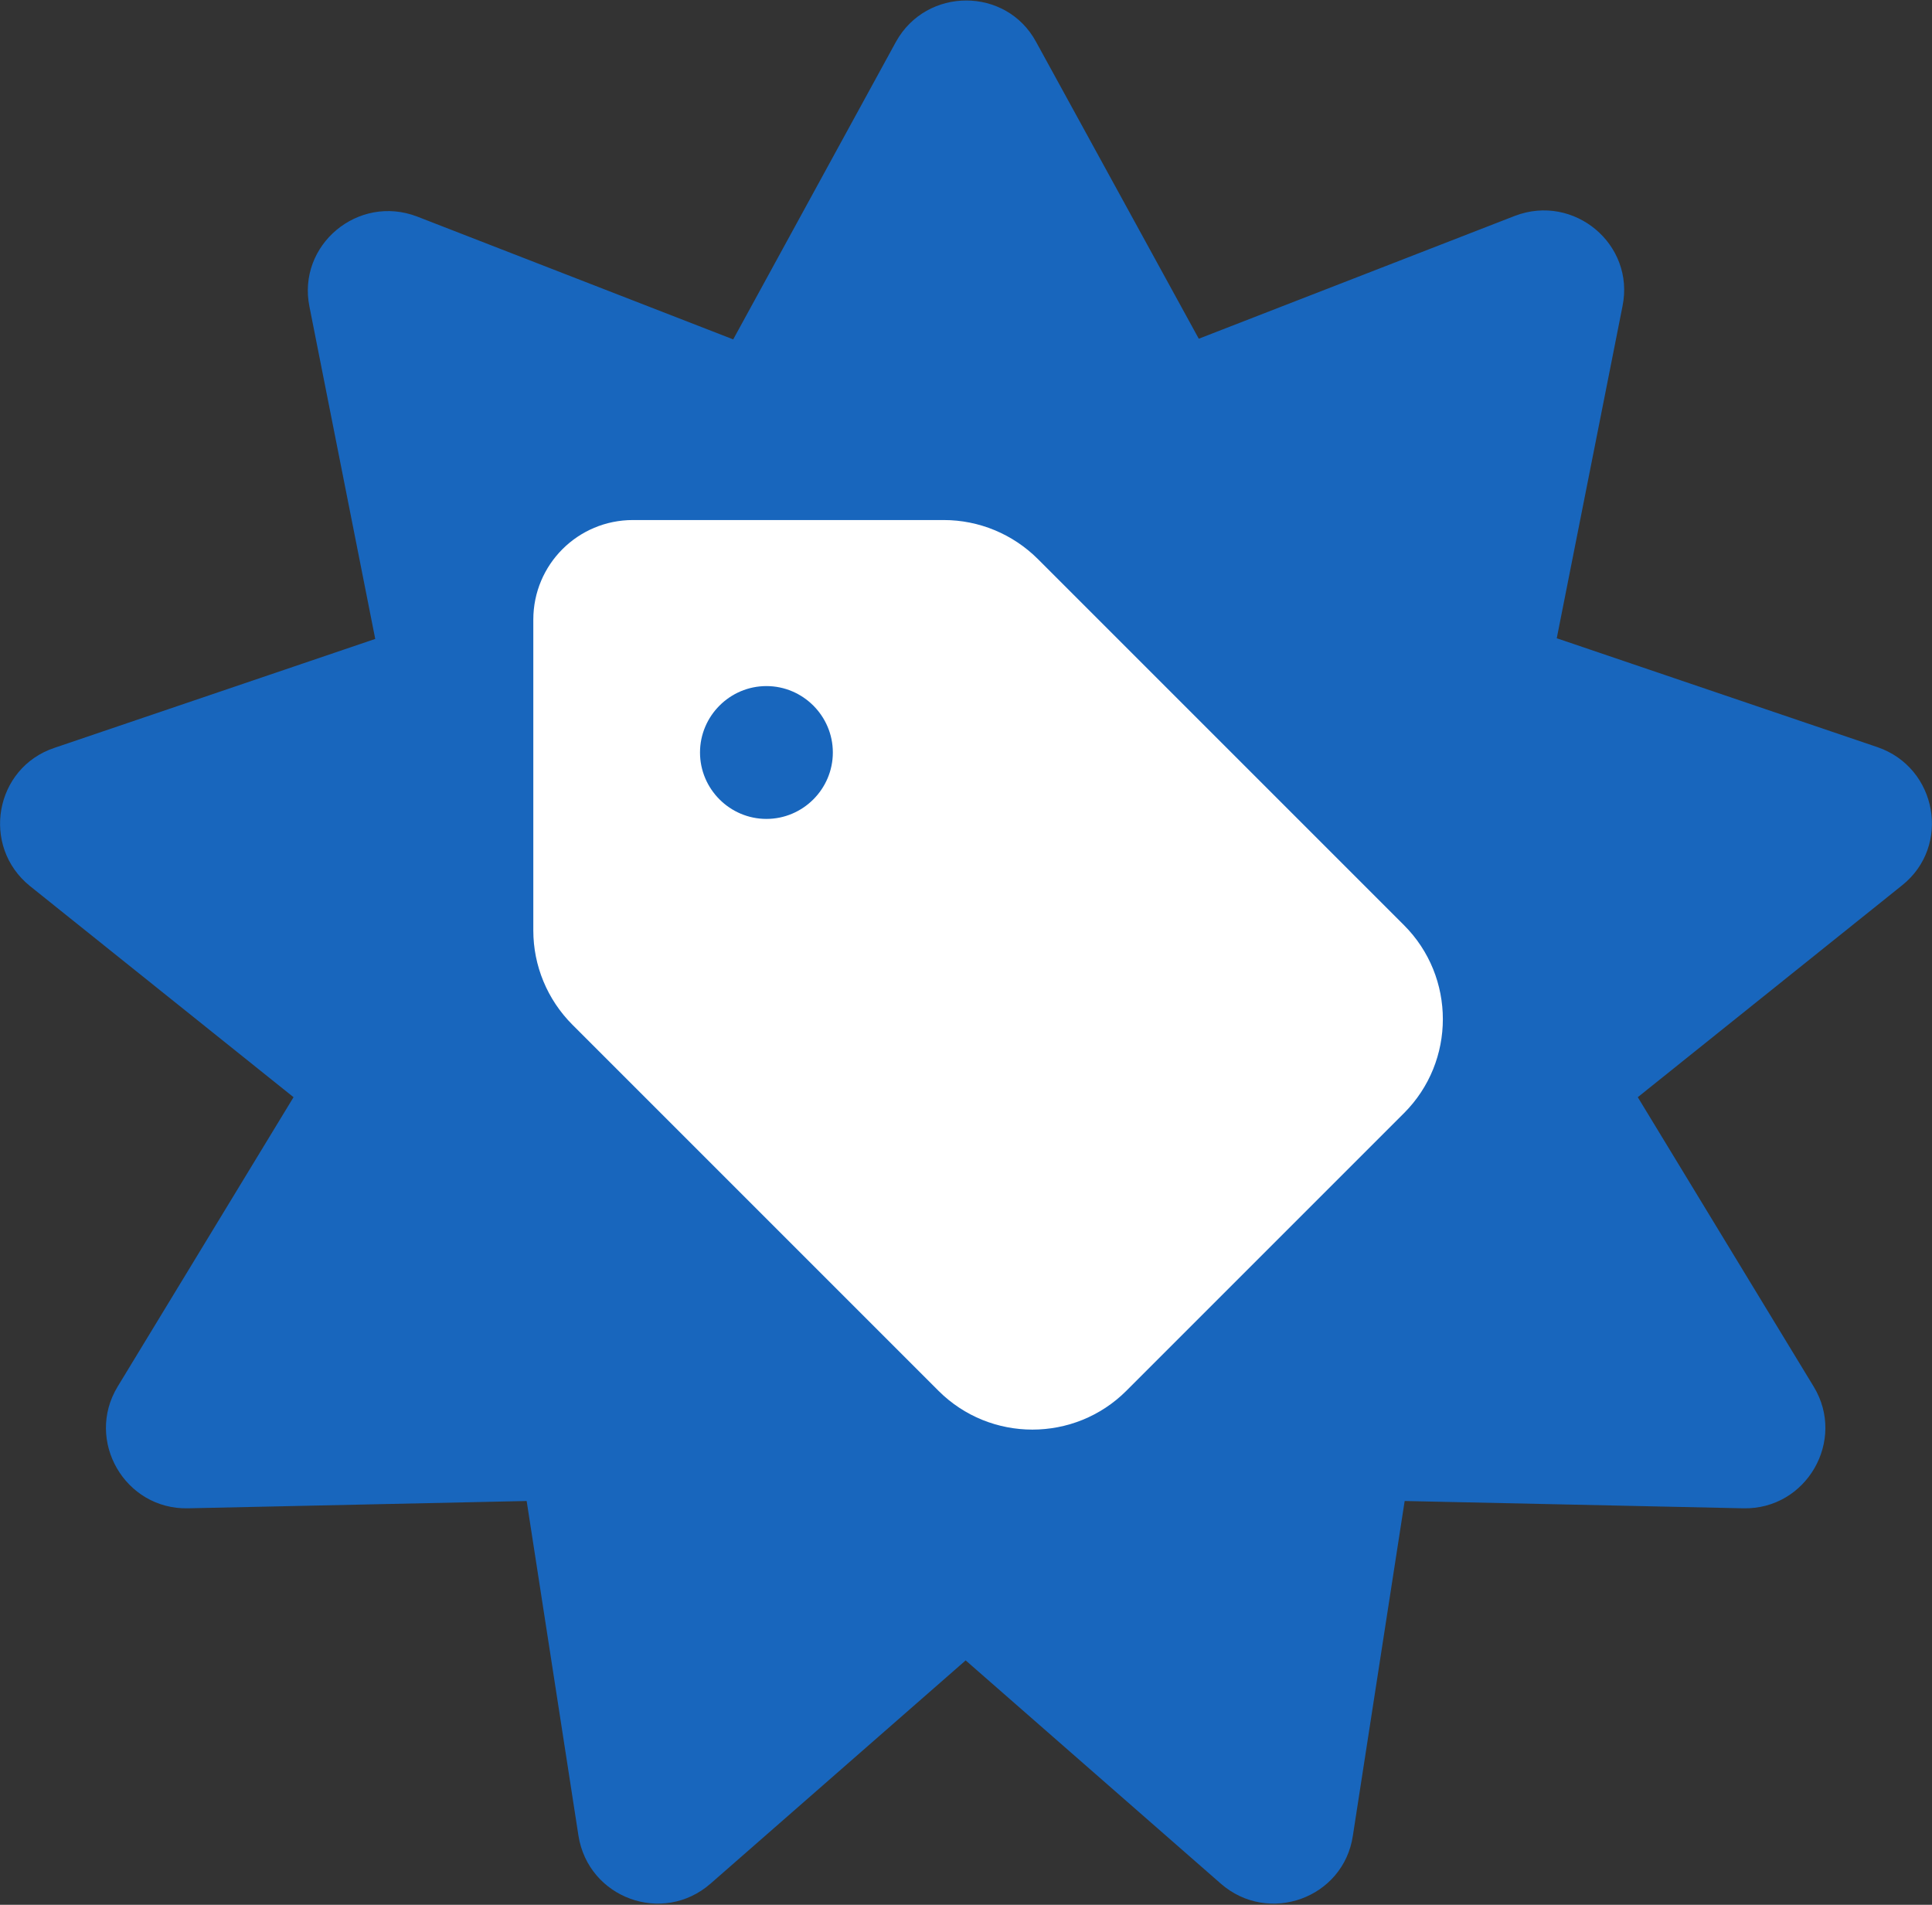
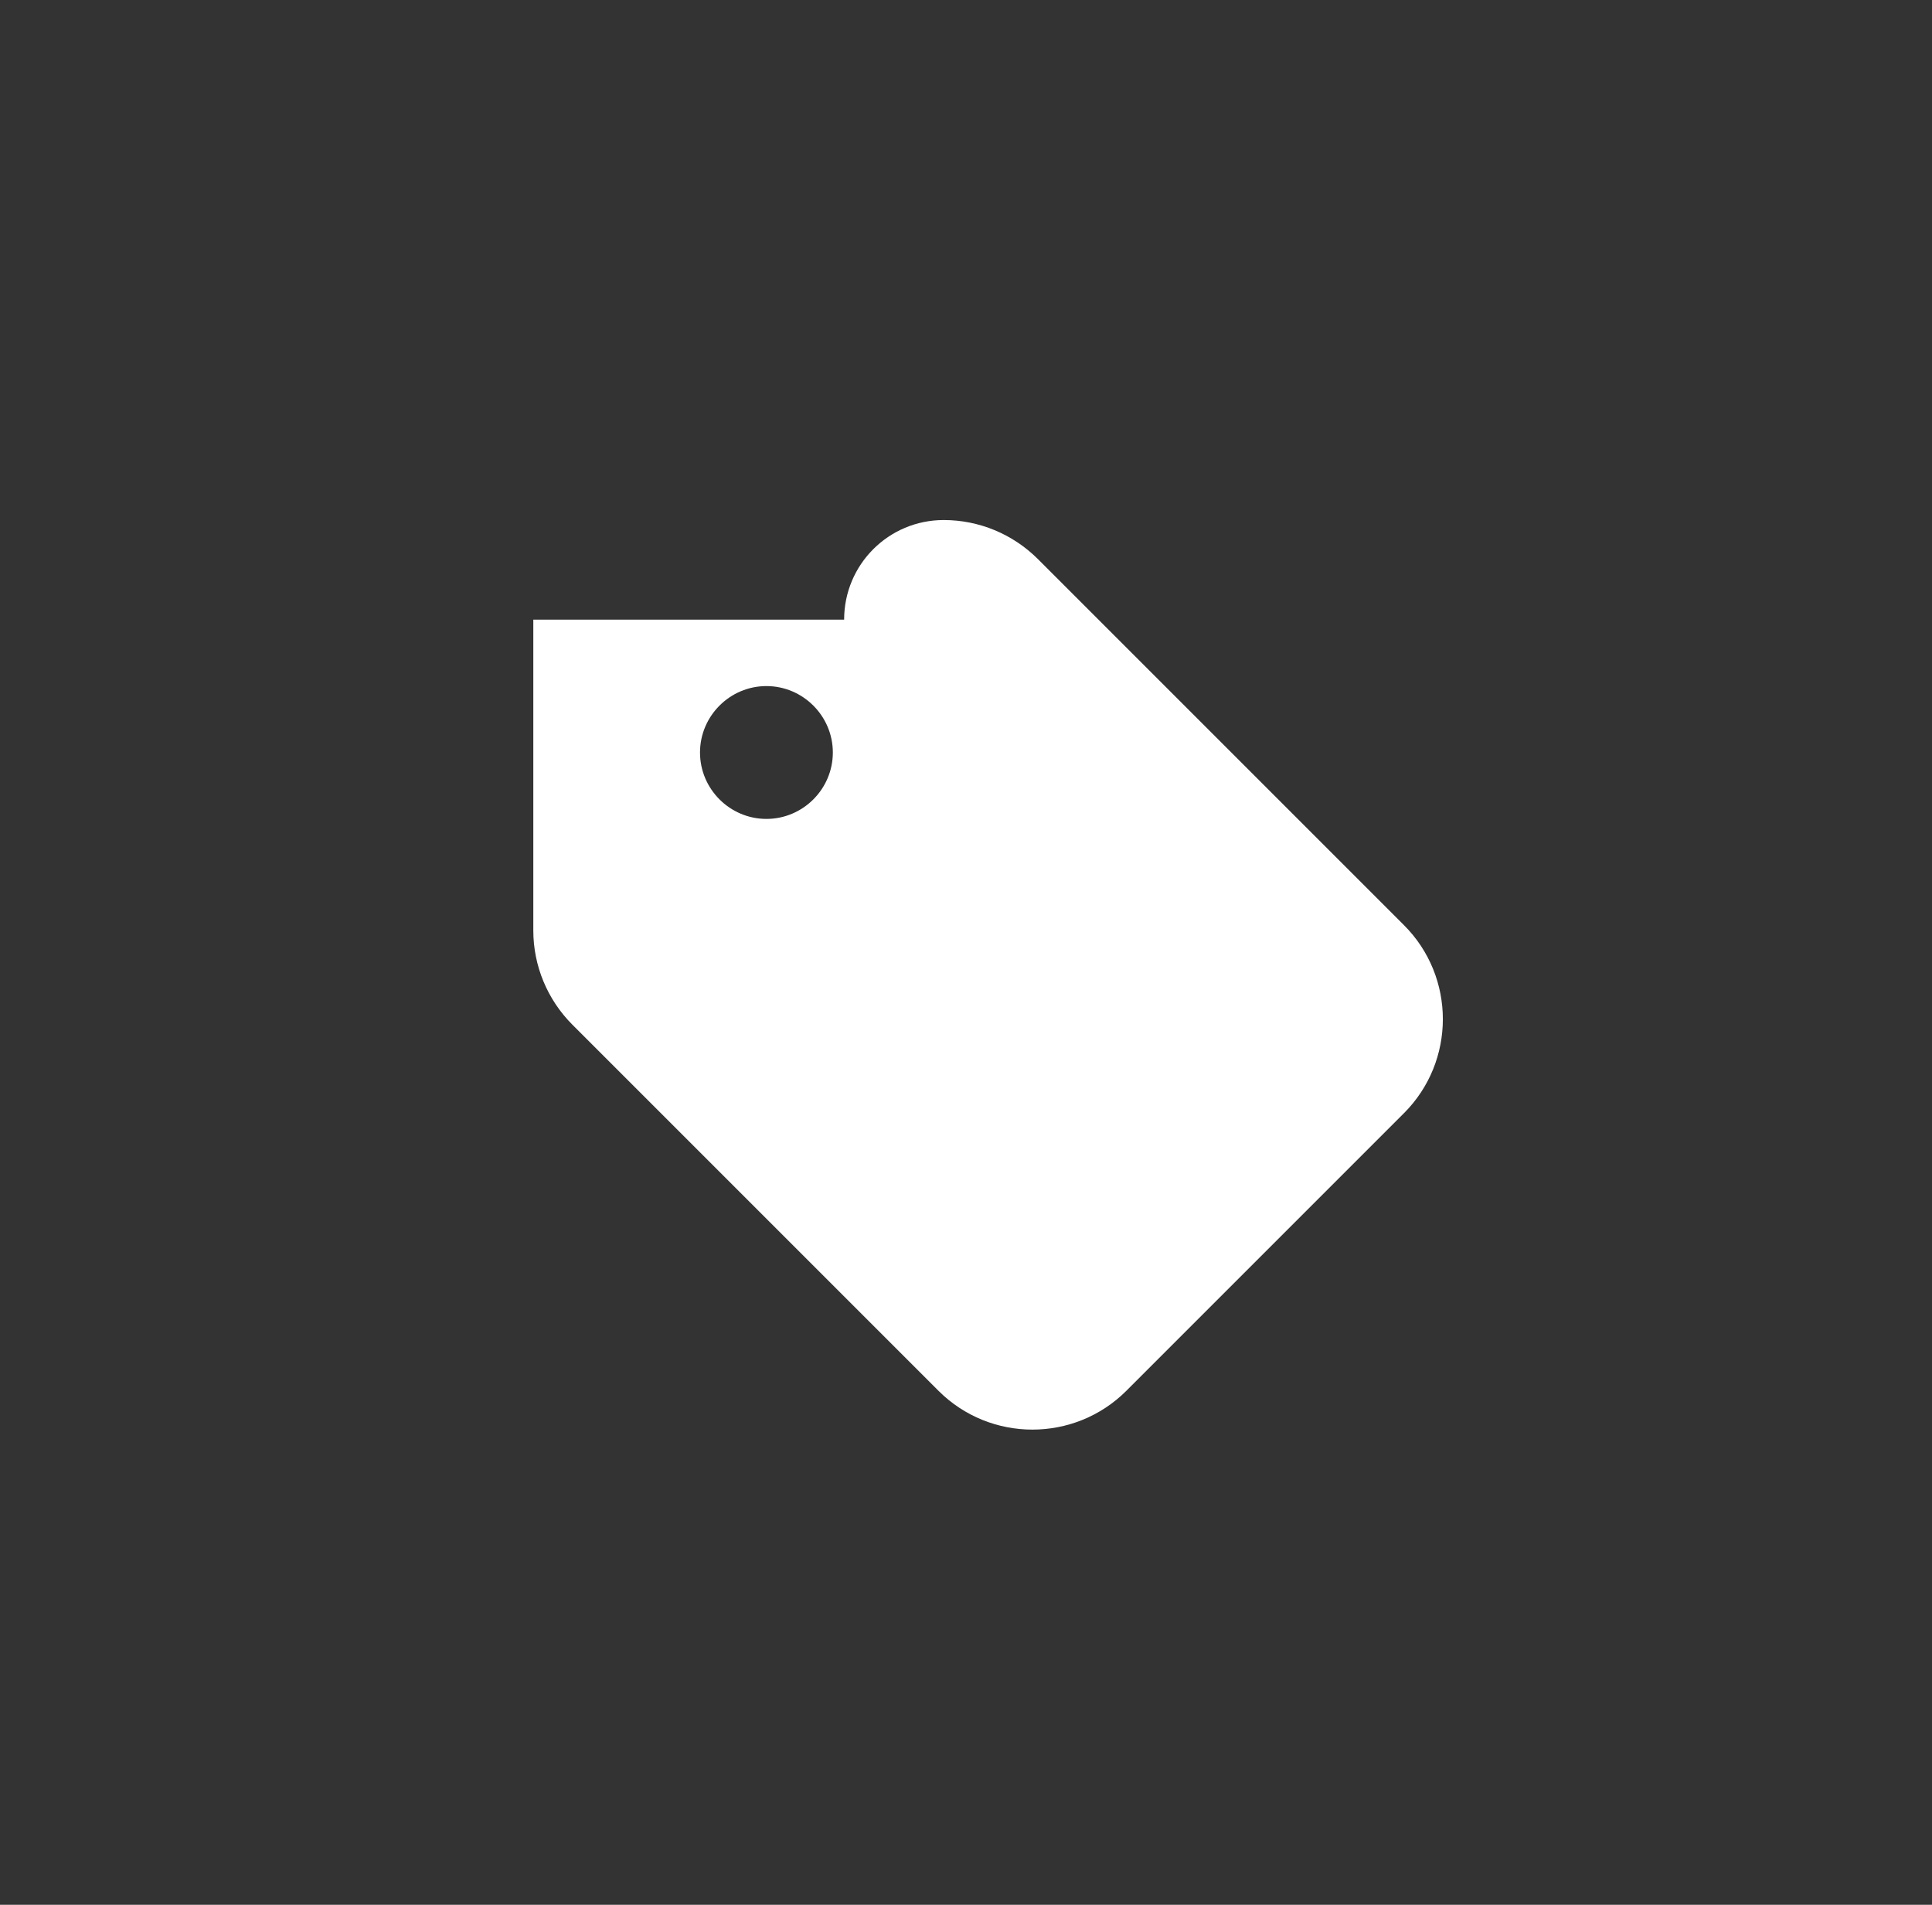
<svg xmlns="http://www.w3.org/2000/svg" id="Layer_2" viewBox="0 0 29.09 28.68">
  <rect x="0" y="0" width="29.09" height="28.68" fill="#333333" stroke="none" />
  <defs>
    <style>.cls-1{fill:#1866bd;}.cls-1,.cls-2{stroke-width:0px;}.cls-2{fill:#fff;}</style>
  </defs>
  <g id="Layer_1-2">
-     <path class="cls-1" d="M15.6.63l2.45,4.47,4.76-1.85c.89-.34,1.81.43,1.62,1.36l-.99,5,4.83,1.64c.9.31,1.11,1.49.37,2.08l-3.98,3.19,2.65,4.36c.49.81-.11,1.85-1.06,1.83l-5.1-.11-.78,5.04c-.14.94-1.27,1.35-1.99.72l-3.84-3.36-3.84,3.36c-.72.63-1.84.22-1.99-.72l-.78-5.04-5.1.11c-.95.02-1.55-1.02-1.06-1.83l2.65-4.36L.45,13.34c-.74-.6-.53-1.78.37-2.08l4.83-1.64-.99-5c-.19-.93.73-1.7,1.62-1.36l4.76,1.85L13.49.63c.46-.83,1.66-.83,2.11,0Z" />
-     <path class="cls-2" d="M8.03,9.33v4.68c0,.53.21,1.04.59,1.42l5.51,5.51c.78.78,2.05.78,2.83,0l4.18-4.18c.78-.78.78-2.05,0-2.83l-5.51-5.51c-.38-.38-.89-.59-1.42-.59h-4.68c-.83,0-1.5.67-1.5,1.5ZM11.54,10.33c.55,0,1,.45,1,1s-.45,1-1,1-1-.45-1-1,.45-1,1-1Z" />
+     <path class="cls-2" d="M8.03,9.33v4.68c0,.53.21,1.04.59,1.42l5.51,5.51c.78.78,2.05.78,2.83,0l4.18-4.18c.78-.78.78-2.05,0-2.83l-5.51-5.51c-.38-.38-.89-.59-1.42-.59c-.83,0-1.5.67-1.5,1.5ZM11.54,10.33c.55,0,1,.45,1,1s-.45,1-1,1-1-.45-1-1,.45-1,1-1Z" />
  </g>
</svg>